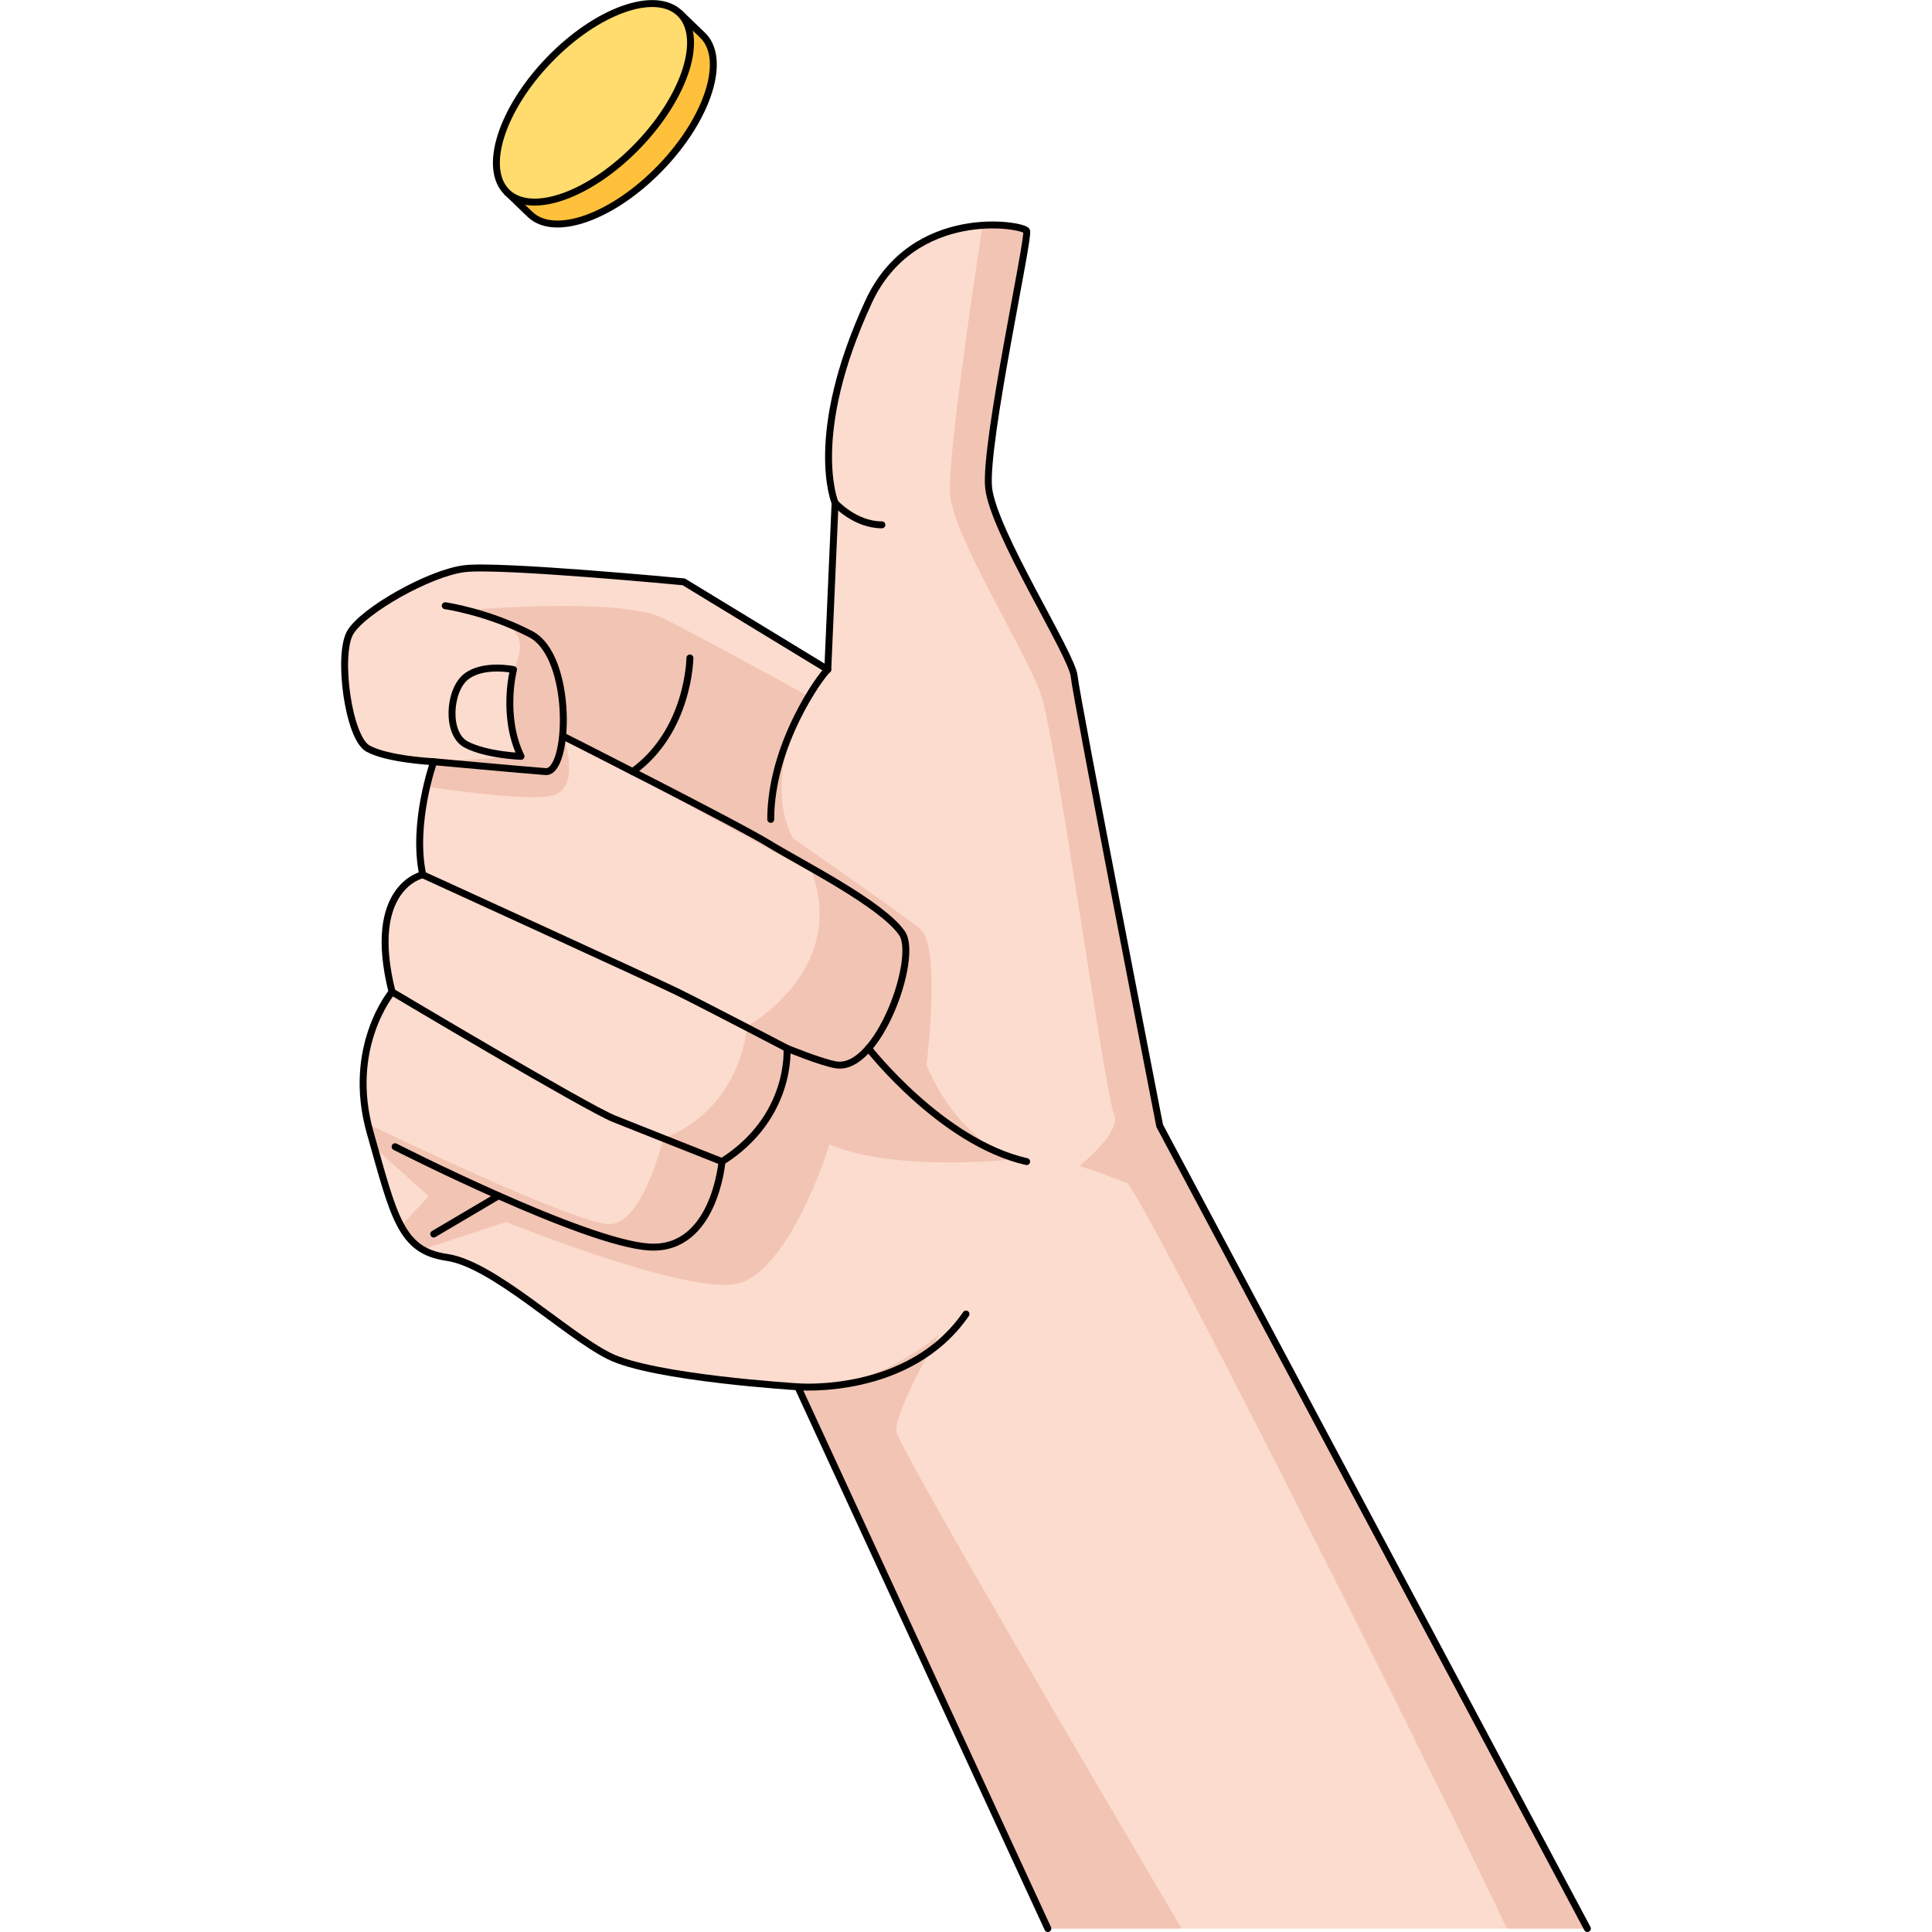
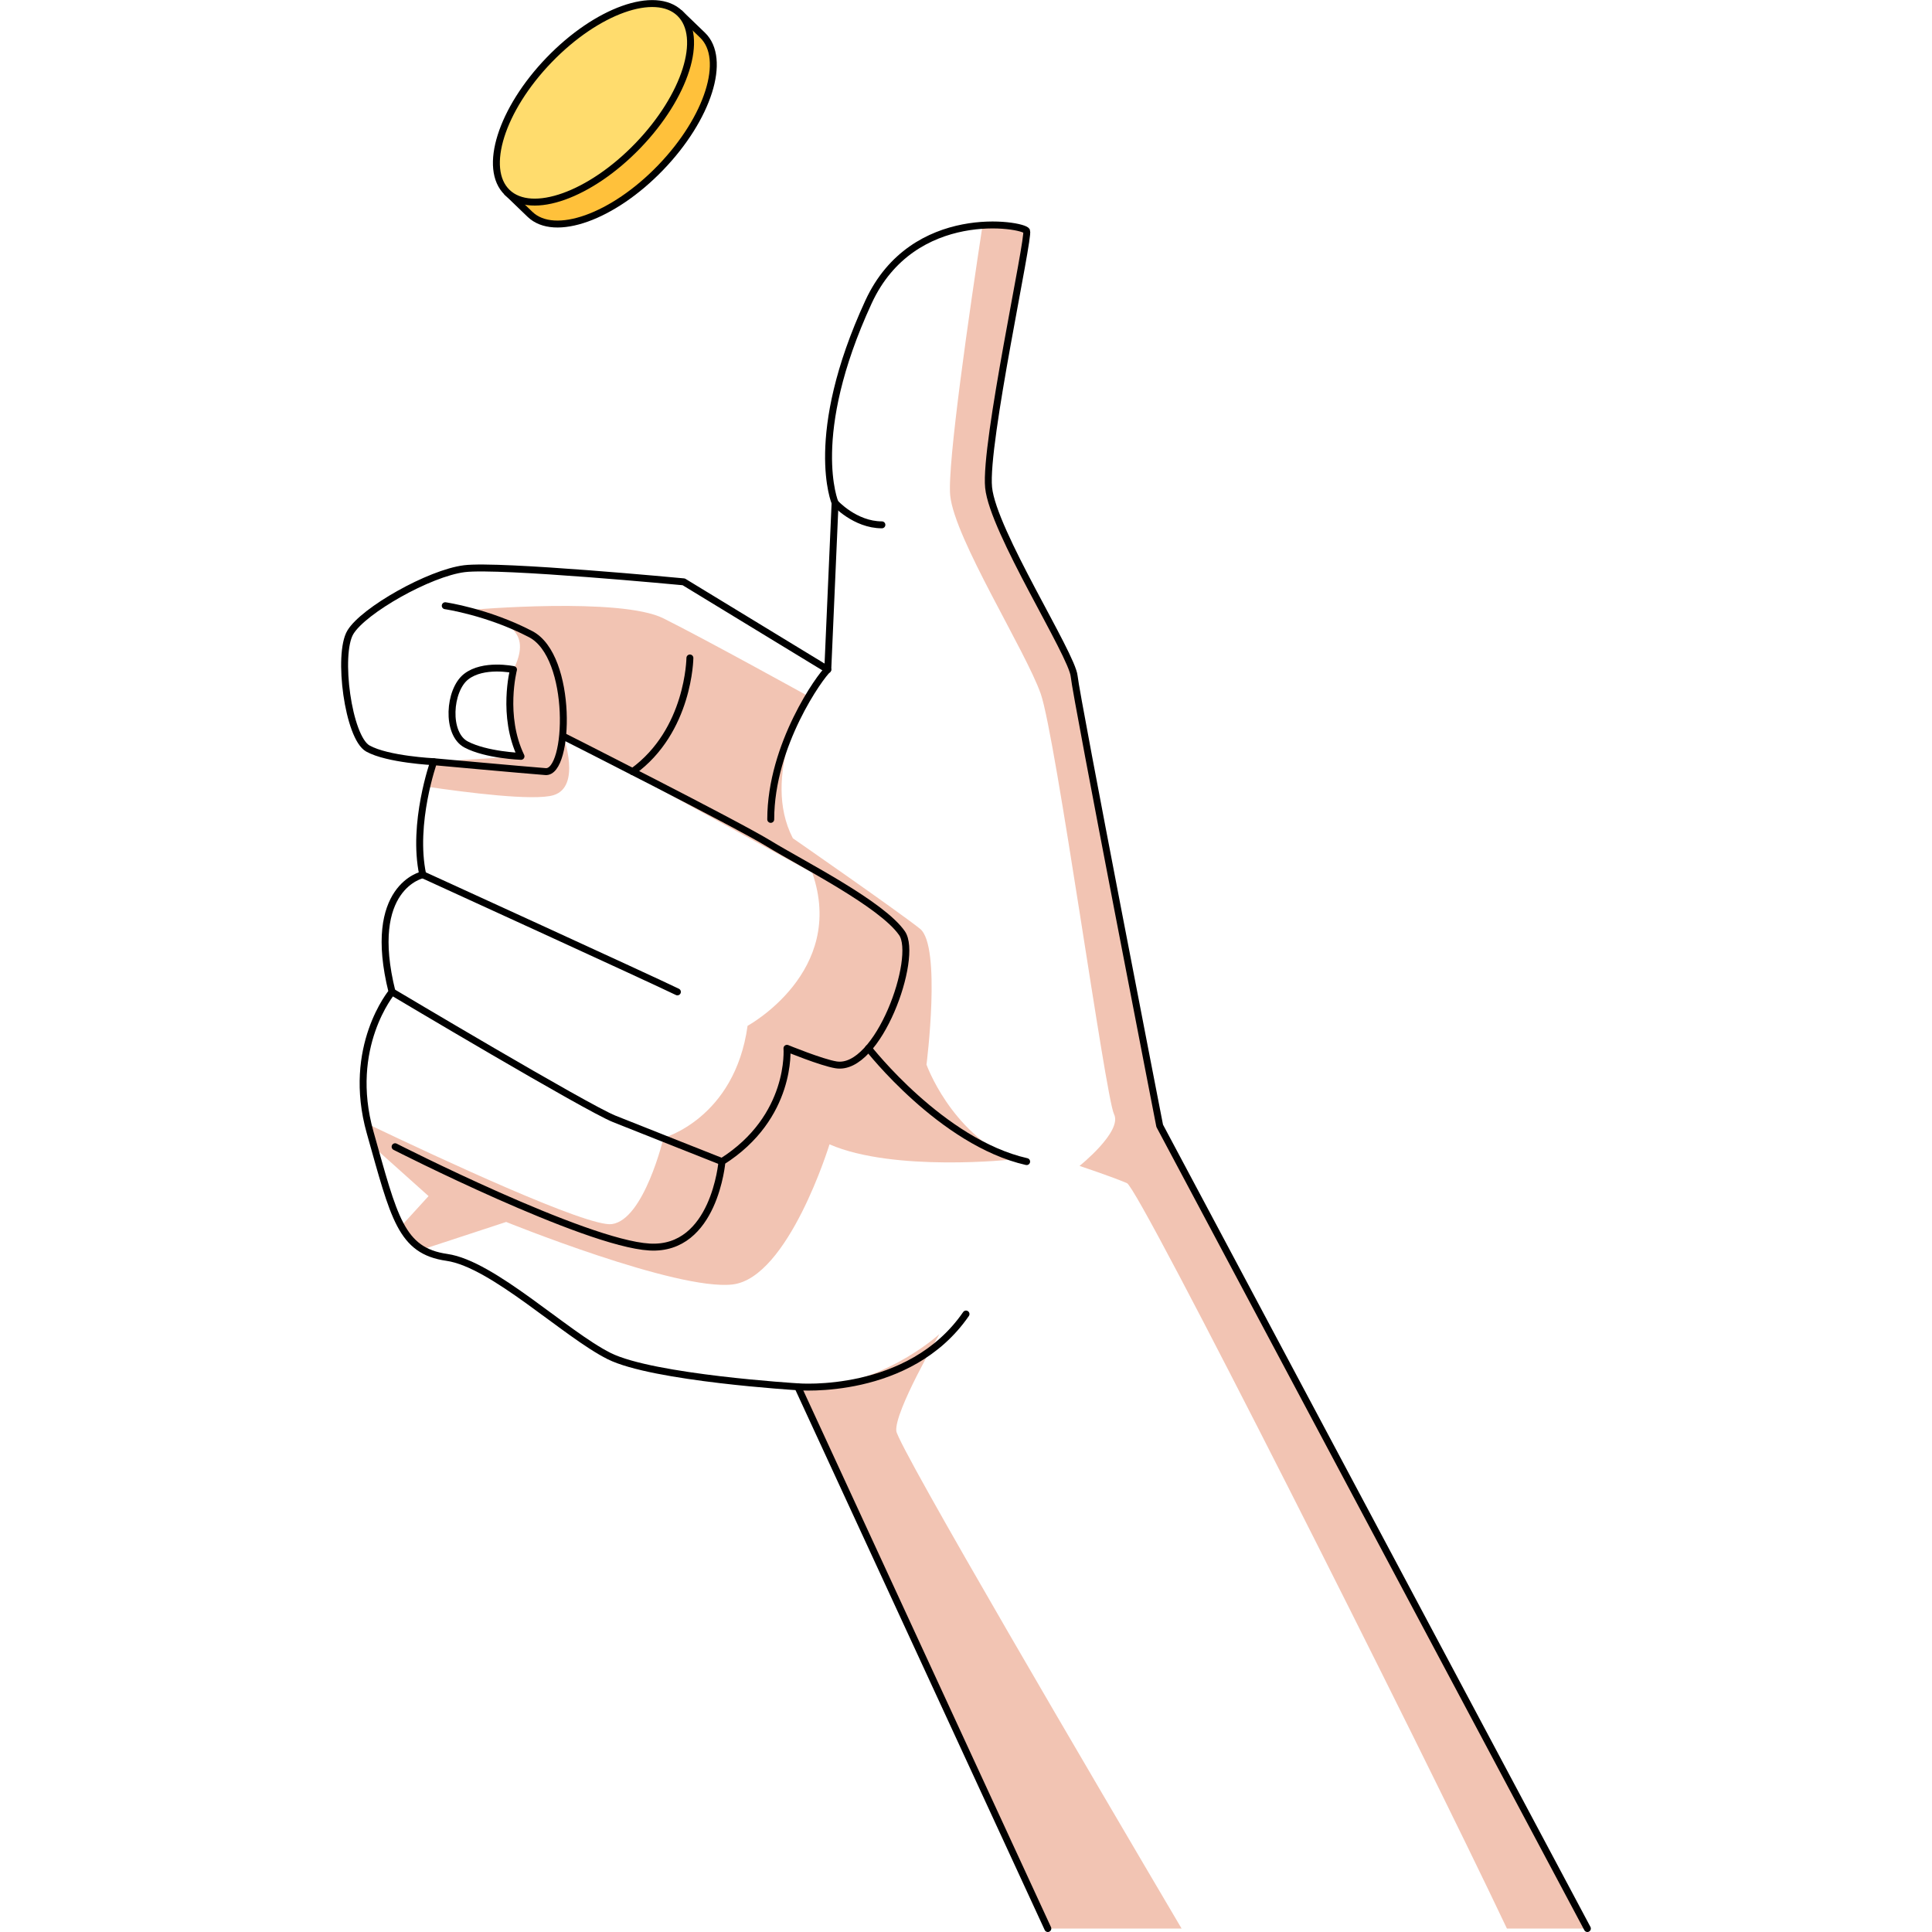
<svg xmlns="http://www.w3.org/2000/svg" version="1.1" id="Camada_1" width="800px" height="800px" viewBox="0 0 180.291 278.725" enable-background="new 0 0 180.291 278.725" xml:space="preserve">
  <g>
    <g>
      <path fill="#FFC13B" stroke="#000000" stroke-linecap="round" stroke-linejoin="round" stroke-miterlimit="10" d="M47.062,3.754    c-4.042,0.462-9.249,3.362-13.783,8.068c-4.533,4.706-7.237,10.018-7.548,14.074l-1.783,1.85l3.293,3.172    c3.54,3.411,11.984,0.391,18.858-6.746s9.578-15.686,6.037-19.097l-3.293-3.172L47.062,3.754z" />
      <ellipse transform="matrix(0.694 -0.72 0.72 0.694 0.469 30.752)" fill="#FFDC6D" stroke="#000000" stroke-linecap="round" stroke-linejoin="round" stroke-miterlimit="10" cx="36.397" cy="14.825" rx="17.942" ry="8.901" />
    </g>
    <g>
-       <path fill="#FCDCCE" d="M179.791,278.225l-61.702-115.81c0,0-12.024-61.702-12.34-64.866S94.04,76.665,93.407,70.336    c-0.633-6.328,5.909-36.072,5.486-37.021c-0.423-0.949-16.394-3.672-22.816,10.254c-8.924,19.353-4.819,28.982-4.819,28.982    l-1.053,24.048l-20.78-12.657c0,0-26.579-2.531-31.642-1.899S3.227,88.056,1.329,91.22c-1.899,3.164-0.316,15.188,2.531,16.77    s9.493,1.899,9.493,1.899s-3.164,8.885-1.582,16.308c0,0-8.227,1.696-4.43,16.9c0,0-6.645,7.926-3.164,20.267    c3.481,12.34,4.43,17.087,11.075,18.036s17.087,11.075,23.415,14.239s27.212,4.43,27.212,4.43l36.072,78.156H179.791z" />
      <g>
        <path fill="#F2C4B3" d="M106.527,168.203c0,0,4.665,1.555,6.841,2.488c1.806,0.774,41.887,80.239,54.814,107.534h11.607     l-61.702-115.81c0,0-12.024-61.702-12.341-64.866c-0.316-3.164-11.708-20.884-12.34-27.212s5.909-36.072,5.486-37.021     c-0.169-0.379-2.825-1.04-6.359-0.809c-1.862,12.188-5.113,34.509-4.666,38.981c0.622,6.22,10.884,22.391,13.062,28.611     c2.177,6.22,9.33,58.154,10.573,60.642C112.747,163.228,106.527,168.203,106.527,168.203z" />
        <path fill="#F2C4B3" d="M121.248,278.225c-12.039-20.414-40.909-69.556-41.155-71.771c-0.311-2.799,6.22-13.994,6.22-13.994     s-8.928,8.231-20.435,7.609l36.072,78.156H121.248z" />
      </g>
      <path fill="#F2C4B3" d="M84.447,153.587c0,0,2.177-17.104-0.933-19.592c-3.11-2.488-18.348-13.061-18.348-13.061    c-4.665-9.019,2.177-20.525,2.177-20.525s-14.617-8.086-20.836-11.195s-27.678-1.244-27.678-1.244    c5.909,1.866,8.513,3.52,6.034,8.63c-2.479,5.11,1.084,12.517,1.084,12.517l-12.594,0.773c0,0-0.503,1.428-1.009,3.599    c5.651,0.836,15.475,2.096,18.303,1.226c4.042-1.244,1.409-8.489,1.409-8.489l35.909,19.684c4.976,14.305-9.33,22.08-9.33,22.08    c-1.866,13.372-12.128,16.171-12.128,16.171s-2.799,11.817-7.463,12.439c-3.458,0.461-24.509-9.328-35.174-14.425    c0.092,0.392,0.193,0.788,0.307,1.189c0.214,0.758,0.418,1.487,0.615,2.189l7.818,7.004l-3.947,4.329    c0.84,1.522,1.815,2.615,3.084,3.362l12.059-3.959c0,0,24.568,9.952,32.653,9.019c8.085-0.933,13.994-20.214,13.994-20.214    c9.33,4.043,26.434,2.177,26.434,2.177C87.868,163.228,84.447,153.587,84.447,153.587z" />
      <path fill="none" stroke="#000000" stroke-linecap="round" stroke-linejoin="round" stroke-miterlimit="10" d="M179.791,278.225    l-61.702-115.81c0,0-12.024-61.702-12.34-64.866S94.04,76.665,93.407,70.336c-0.633-6.328,5.909-36.072,5.486-37.021    c-0.423-0.949-16.394-3.672-22.816,10.254c-8.924,19.353-4.819,28.982-4.819,28.982l-1.053,24.048l-20.78-12.657    c0,0-26.579-2.531-31.642-1.899S3.227,88.056,1.329,91.22c-1.899,3.164-0.316,15.188,2.531,16.77s9.493,1.899,9.493,1.899    s-3.164,8.885-1.582,16.308c0,0-8.227,1.696-4.43,16.9c0,0-6.645,7.926-3.164,20.267c3.481,12.34,4.43,17.087,11.075,18.036    s17.087,11.075,23.415,14.239s27.212,4.43,27.212,4.43l36.072,78.156" />
      <path fill="none" stroke="#000000" stroke-linecap="round" stroke-linejoin="round" stroke-miterlimit="10" d="M13.353,109.889    c0,0,12.65,1.159,16.133,1.427s4.019-16.612-2.143-19.827s-12.325-4.102-12.325-4.102" />
      <path fill="none" stroke="#000000" stroke-linecap="round" stroke-linejoin="round" stroke-miterlimit="10" d="M32.056,106.225    c0,0,24.849,12.552,29.671,15.5s16.267,8.691,19.185,12.905c2.411,3.483-3.422,19.974-9.512,18.994    c-2.091-0.336-7.084-2.387-7.084-2.387s0.804,9.913-9.378,16.344c0,0-1.072,12.861-10.449,12.325S7.783,165.437,7.783,165.437" />
-       <line fill="none" stroke="#000000" stroke-linecap="round" stroke-linejoin="round" stroke-miterlimit="10" x1="13.353" y1="178.03" x2="22.704" y2="172.508" />
      <path fill="none" stroke="#000000" stroke-linecap="round" stroke-linejoin="round" stroke-miterlimit="10" d="M7.341,143.097    c0,0,28.039,16.714,32.058,18.321s15.54,6.162,15.54,6.162" />
-       <path fill="none" stroke="#000000" stroke-linecap="round" stroke-linejoin="round" stroke-miterlimit="10" d="M11.771,126.197    c0,0,33.255,15.191,36.738,16.9c3.483,1.71,15.808,8.14,15.808,8.14" />
+       <path fill="none" stroke="#000000" stroke-linecap="round" stroke-linejoin="round" stroke-miterlimit="10" d="M11.771,126.197    c0,0,33.255,15.191,36.738,16.9" />
      <path fill="none" stroke="#000000" stroke-linecap="round" stroke-linejoin="round" stroke-miterlimit="10" d="M65.879,200.069    c0,0,16.102,1.36,24.267-10.496" />
      <path fill="none" stroke="#000000" stroke-linecap="round" stroke-linejoin="round" stroke-miterlimit="10" d="M70.205,96.599    c-1.003,0.831-8.23,10.805-8.23,21.611" />
      <path fill="none" stroke="#000000" stroke-linecap="round" stroke-linejoin="round" stroke-miterlimit="10" d="M76.077,151.237    c0,0,10.552,13.566,22.816,16.344" />
      <path fill="none" stroke="#000000" stroke-linecap="round" stroke-linejoin="round" stroke-miterlimit="10" d="M50.313,94.924    c0,0-0.098,10.509-8.251,16.395" />
      <path fill="none" stroke="#000000" stroke-linecap="round" stroke-linejoin="round" stroke-miterlimit="10" d="M71.258,72.551    c0,0,2.866,3.166,6.754,3.166" />
      <path fill="none" stroke="#000000" stroke-linecap="round" stroke-linejoin="round" stroke-miterlimit="10" d="M24.863,96.599    c0,0-1.735,6.661,1.084,12.517c0,0-4.993-0.17-7.918-1.711c-2.925-1.542-2.497-7.831,0-9.783    C20.525,95.67,24.863,96.599,24.863,96.599z" />
    </g>
  </g>
</svg>